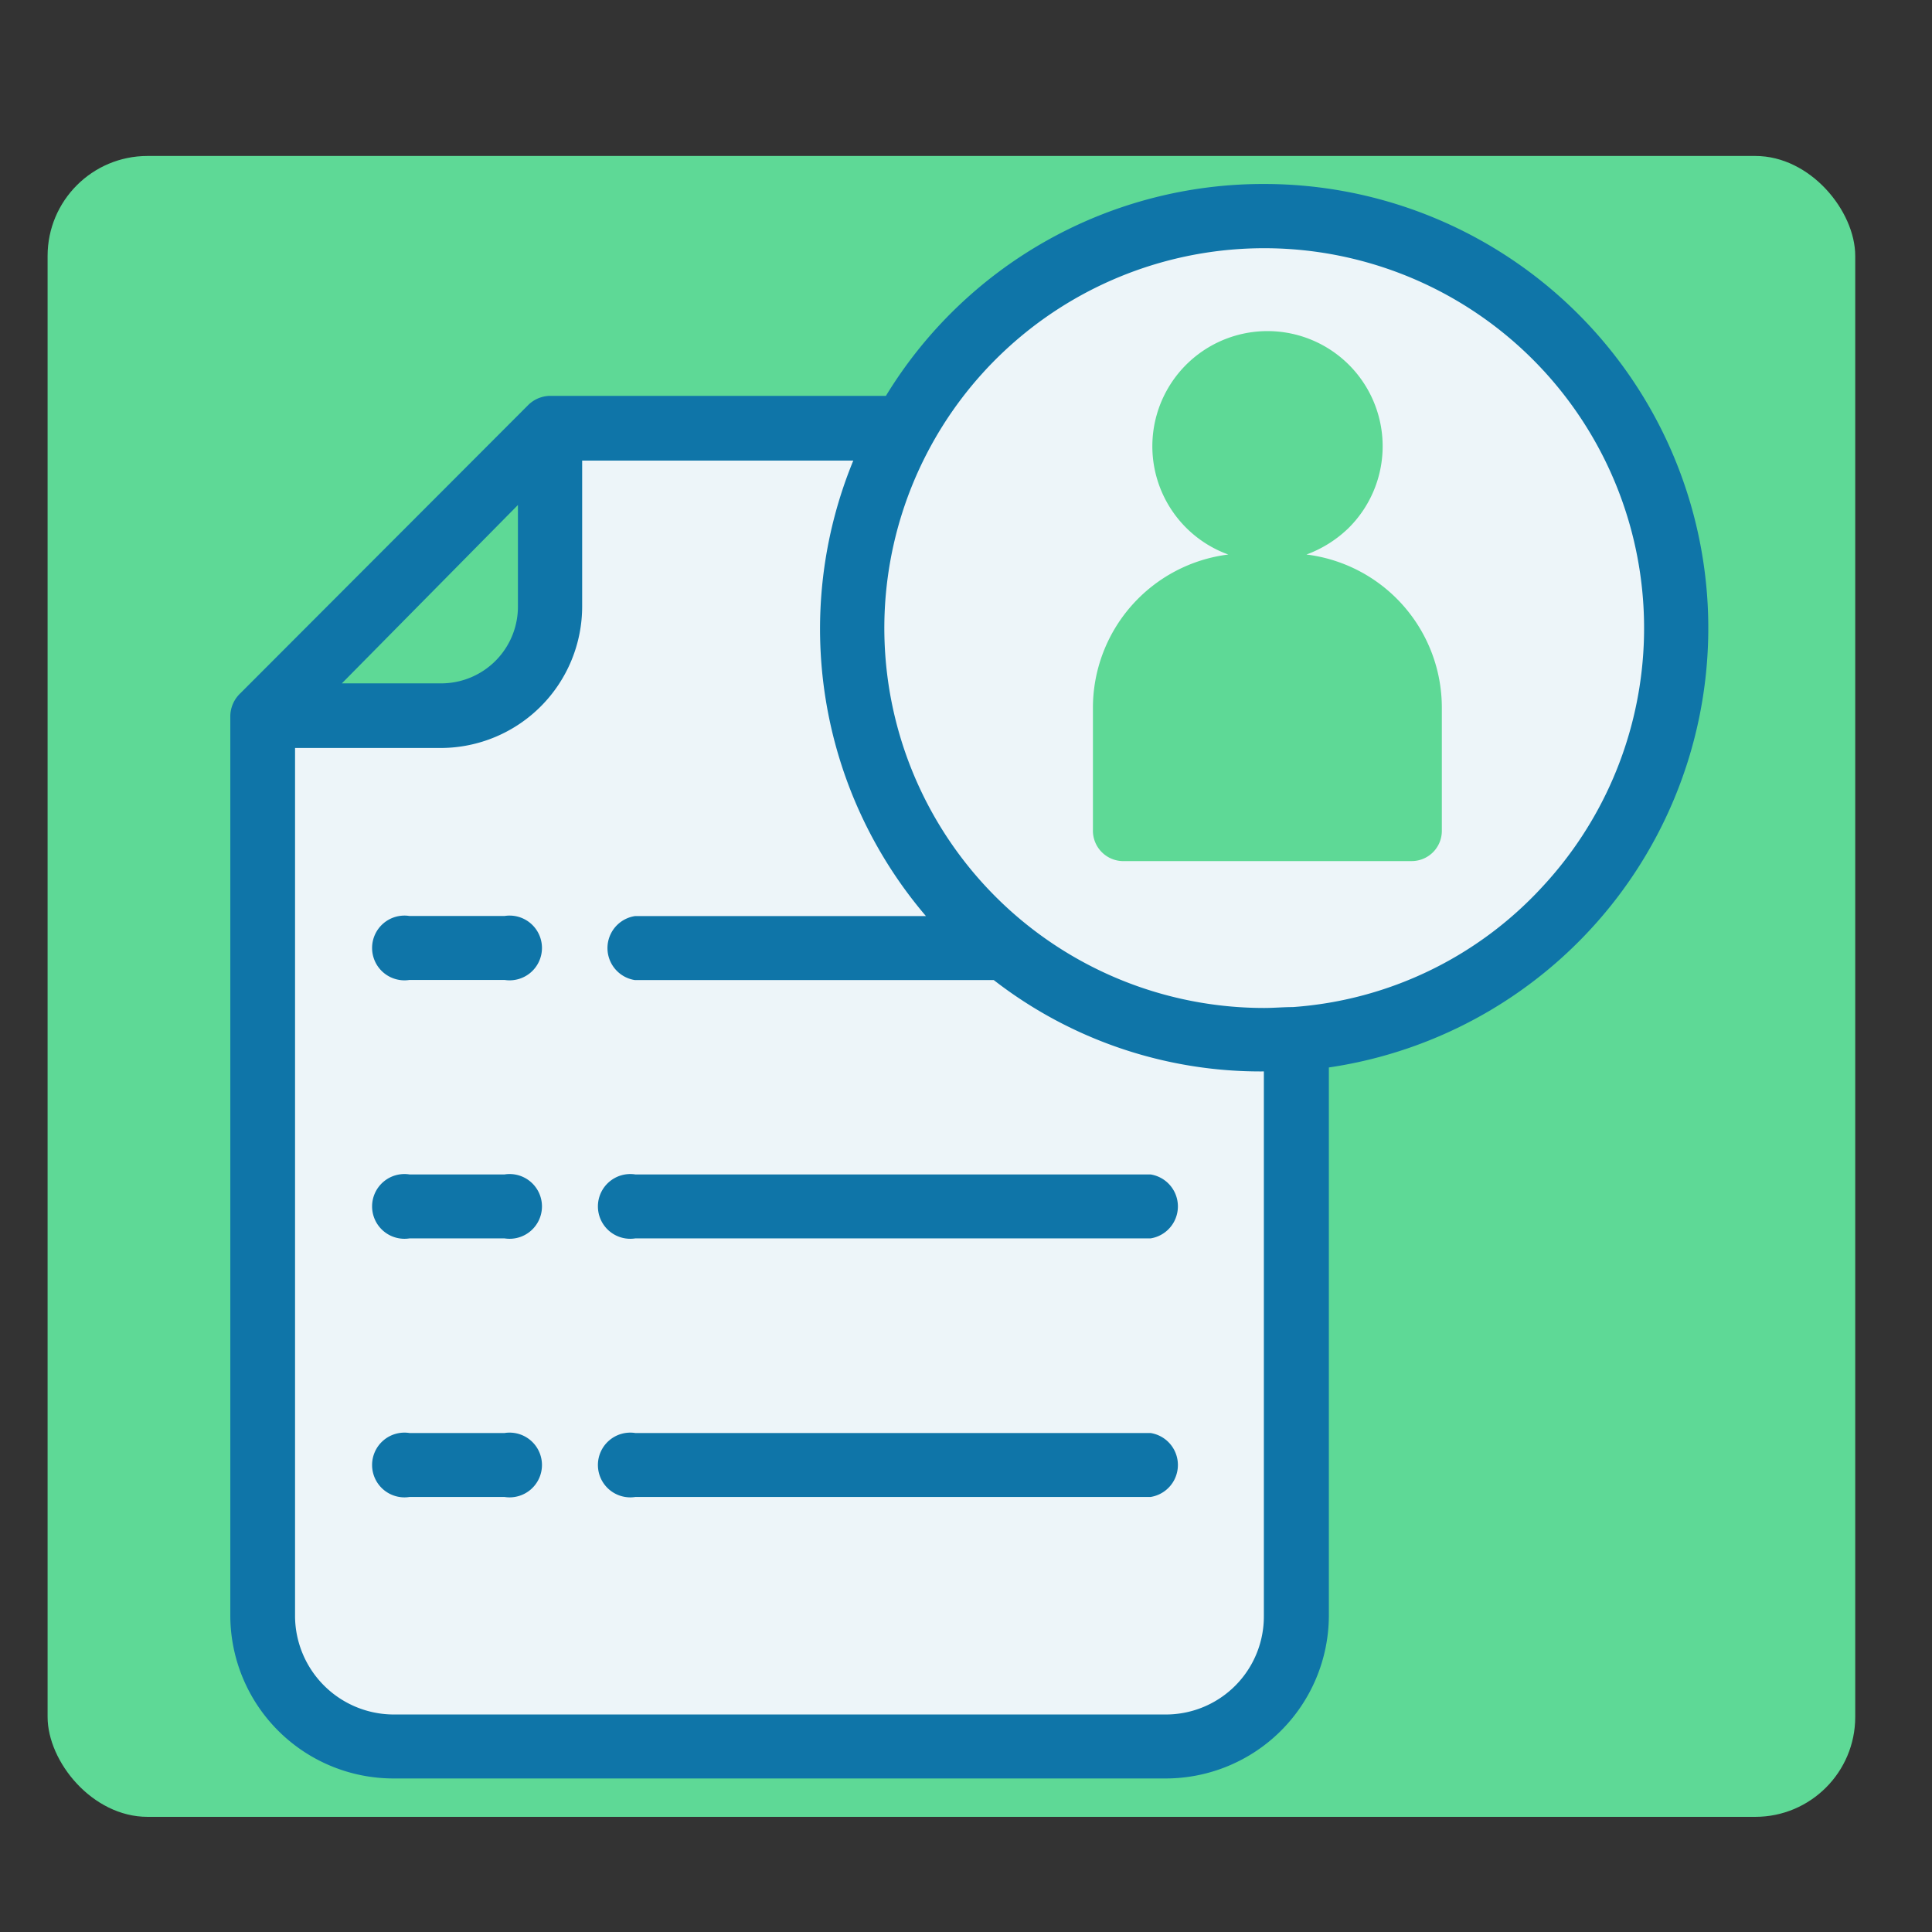
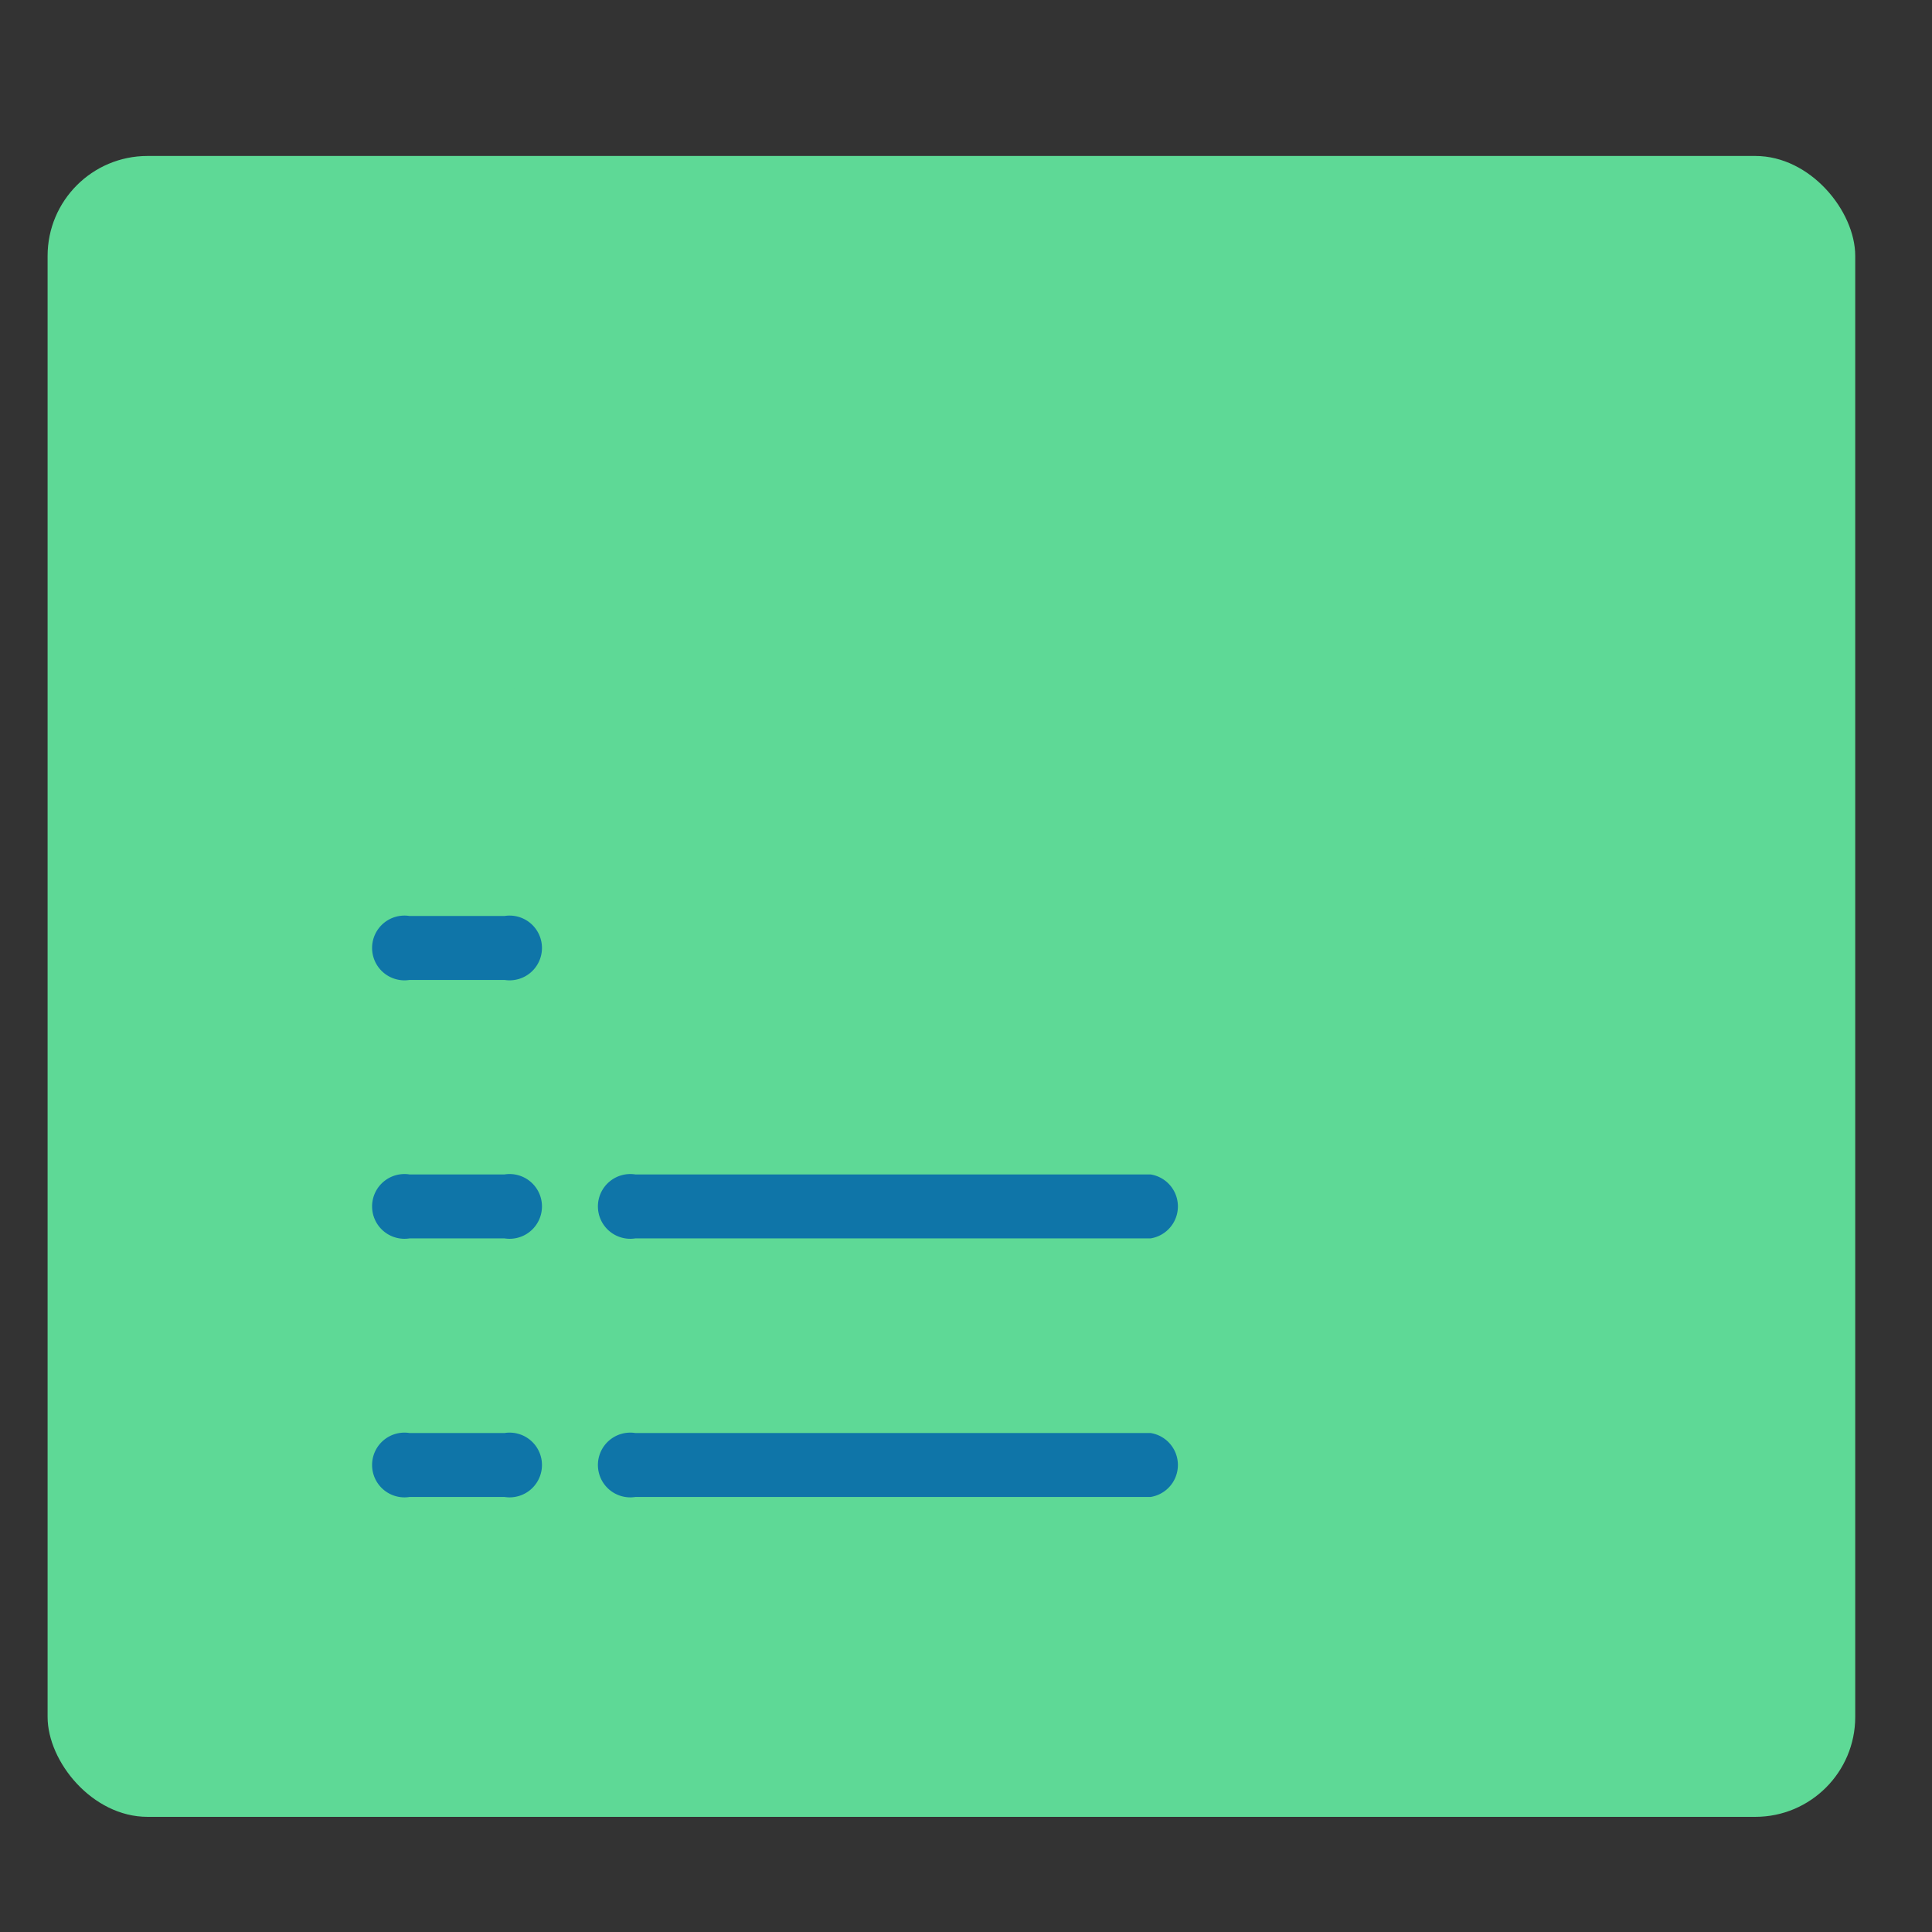
<svg xmlns="http://www.w3.org/2000/svg" id="Layer_1" data-name="Layer 1" viewBox="0 0 151 151">
  <rect x="0" y="0" width="151" height="151" fill="#333333" stroke="none" />
  <defs>
    <style>.cls-1{fill:#5ed996;}.cls-2{fill:#edf5f9;}.cls-3{fill:#0f75a8;}</style>
  </defs>
  <rect class="cls-1" x="3.72" y="12.19" width="141.28" height="129.81" rx="7.81" />
-   <path class="cls-2" d="M101.25,81.18c-.8,0-1.61.1-2.42.1a32.34,32.34,0,1,1,2.42-.1Zm9-16.33v-9.5a9.58,9.58,0,0,0-9.58-9.59H97.42a9.6,9.6,0,0,0-9.6,9.59h0v9.5Zm-4.72-30a6.43,6.43,0,0,0-1.92-4.62,6.52,6.52,0,1,0,1.92,4.62Z" />
-   <path class="cls-1" d="M110.29,55.35v9.5H87.82v-9.5a9.58,9.58,0,0,1,9.56-9.59h3.32a9.57,9.57,0,0,1,9.59,9.55Z" />
+   <path class="cls-1" d="M110.29,55.35v9.5v-9.5a9.58,9.58,0,0,1,9.56-9.59h3.32a9.57,9.57,0,0,1,9.59,9.55Z" />
  <path class="cls-1" d="M103.65,30.23a6.52,6.52,0,0,1,0,9.23h0a6.51,6.51,0,0,1-9.21-9.21,6.42,6.42,0,0,1,4.62-1.92A6.61,6.61,0,0,1,103.65,30.23Z" />
-   <path class="cls-2" d="M101.25,81.18v45.15a10.08,10.08,0,0,1-10.09,10.09H30.74a10.08,10.08,0,0,1-10.1-10.09h0V55.91H34.5a8.57,8.57,0,0,0,8.58-8.57h0v-14H70.6l.08,0A32.18,32.18,0,0,0,98.81,81.23C99.64,81.26,100.45,81.23,101.25,81.18Z" />
  <path class="cls-1" d="M43.08,33.36v14a8.57,8.57,0,0,1-8.57,8.58H20.64Z" />
  <path class="cls-1" d="M102.11,43.34a9.36,9.36,0,0,0,3.29-2.07A9,9,0,1,0,96,43.34a12.08,12.08,0,0,0-10.58,12v9.5A2.38,2.38,0,0,0,87.7,67.3h22.59a2.36,2.36,0,0,0,2.4-2.33V55.35A12.06,12.06,0,0,0,102.11,43.34ZM96.23,32.05a4,4,0,1,1-1.16,2.81,4,4,0,0,1,1.16-2.81Zm11.41,30.2H90.47v-6.9a6.92,6.92,0,0,1,6.85-7h3.38a6.91,6.91,0,0,1,6.94,6.89v7Z" />
-   <path class="cls-3" d="M98.81,14.38A34.52,34.52,0,0,0,69.24,30.94H43.08a2.47,2.47,0,0,0-1.79.71L18.8,54.17A2.51,2.51,0,0,0,18,55.94v70.39A12.76,12.76,0,0,0,30.74,139H91.16a12.76,12.76,0,0,0,12.7-12.67V83.43a34.71,34.71,0,0,0-5-69.05ZM40.48,39.47v7.86a6,6,0,0,1-6,6.08H26.72ZM91.16,134H30.74a7.73,7.73,0,0,1-7.68-7.62V58.46H34.5a11.07,11.07,0,0,0,11-11.1V36H66.69a34.58,34.58,0,0,0,5.68,35.6H49.62a2.53,2.53,0,0,0,0,5H77.67a34,34,0,0,0,21.11,7.14v42.55A7.66,7.66,0,0,1,91.16,134Zm29.36-64.66a29.3,29.3,0,0,1-19.47,9.37h0c-.73,0-1.49.07-2.24.07a29.69,29.69,0,1,1,21.71-9.44Z" />
  <path class="cls-3" d="M39.42,71.59H32a2.53,2.53,0,1,0,0,5h7.44a2.53,2.53,0,1,0,0-5Zm50.5,20.2H49.65a2.53,2.53,0,1,0,0,5H89.92a2.53,2.53,0,0,0,0-5Zm-50.5,0H32a2.53,2.53,0,1,0,0,5h7.44a2.53,2.53,0,1,0,0-5ZM89.92,112H49.65a2.53,2.53,0,1,0,0,5H89.92a2.53,2.53,0,0,0,0-5Zm-50.5,0H32a2.53,2.53,0,1,0,0,5h7.44a2.53,2.53,0,1,0,0-5Z" />
</svg>